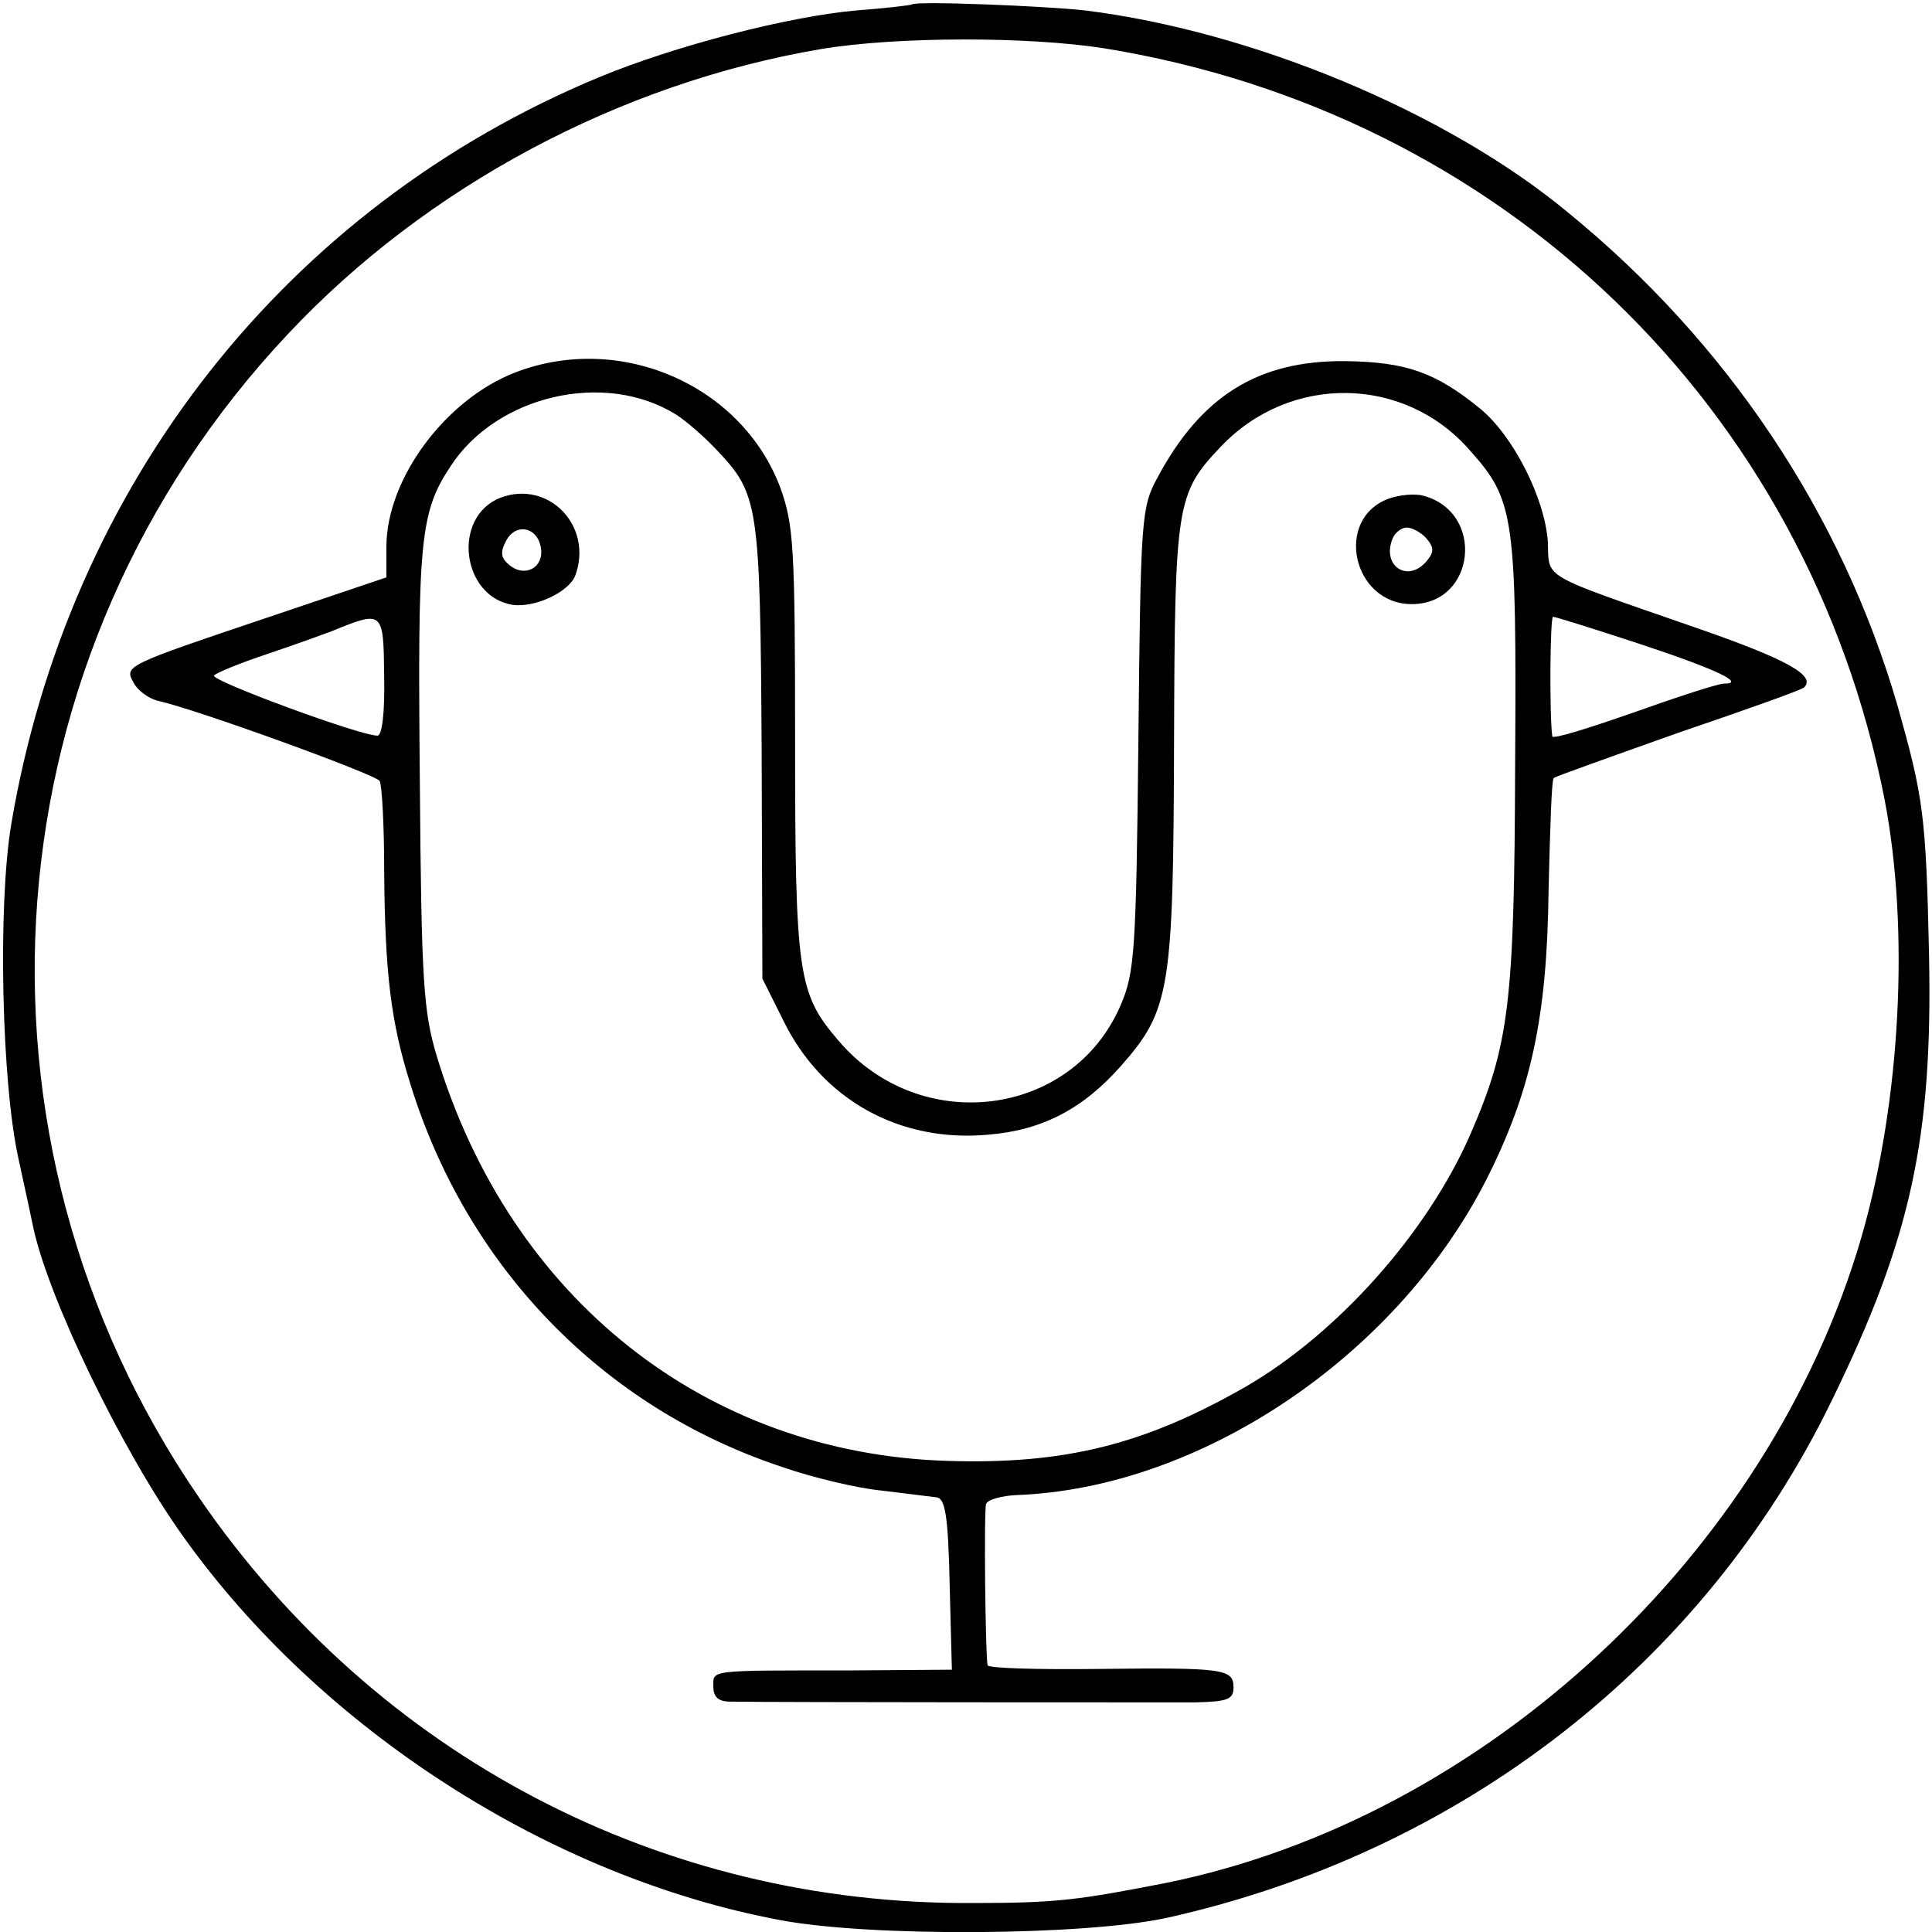
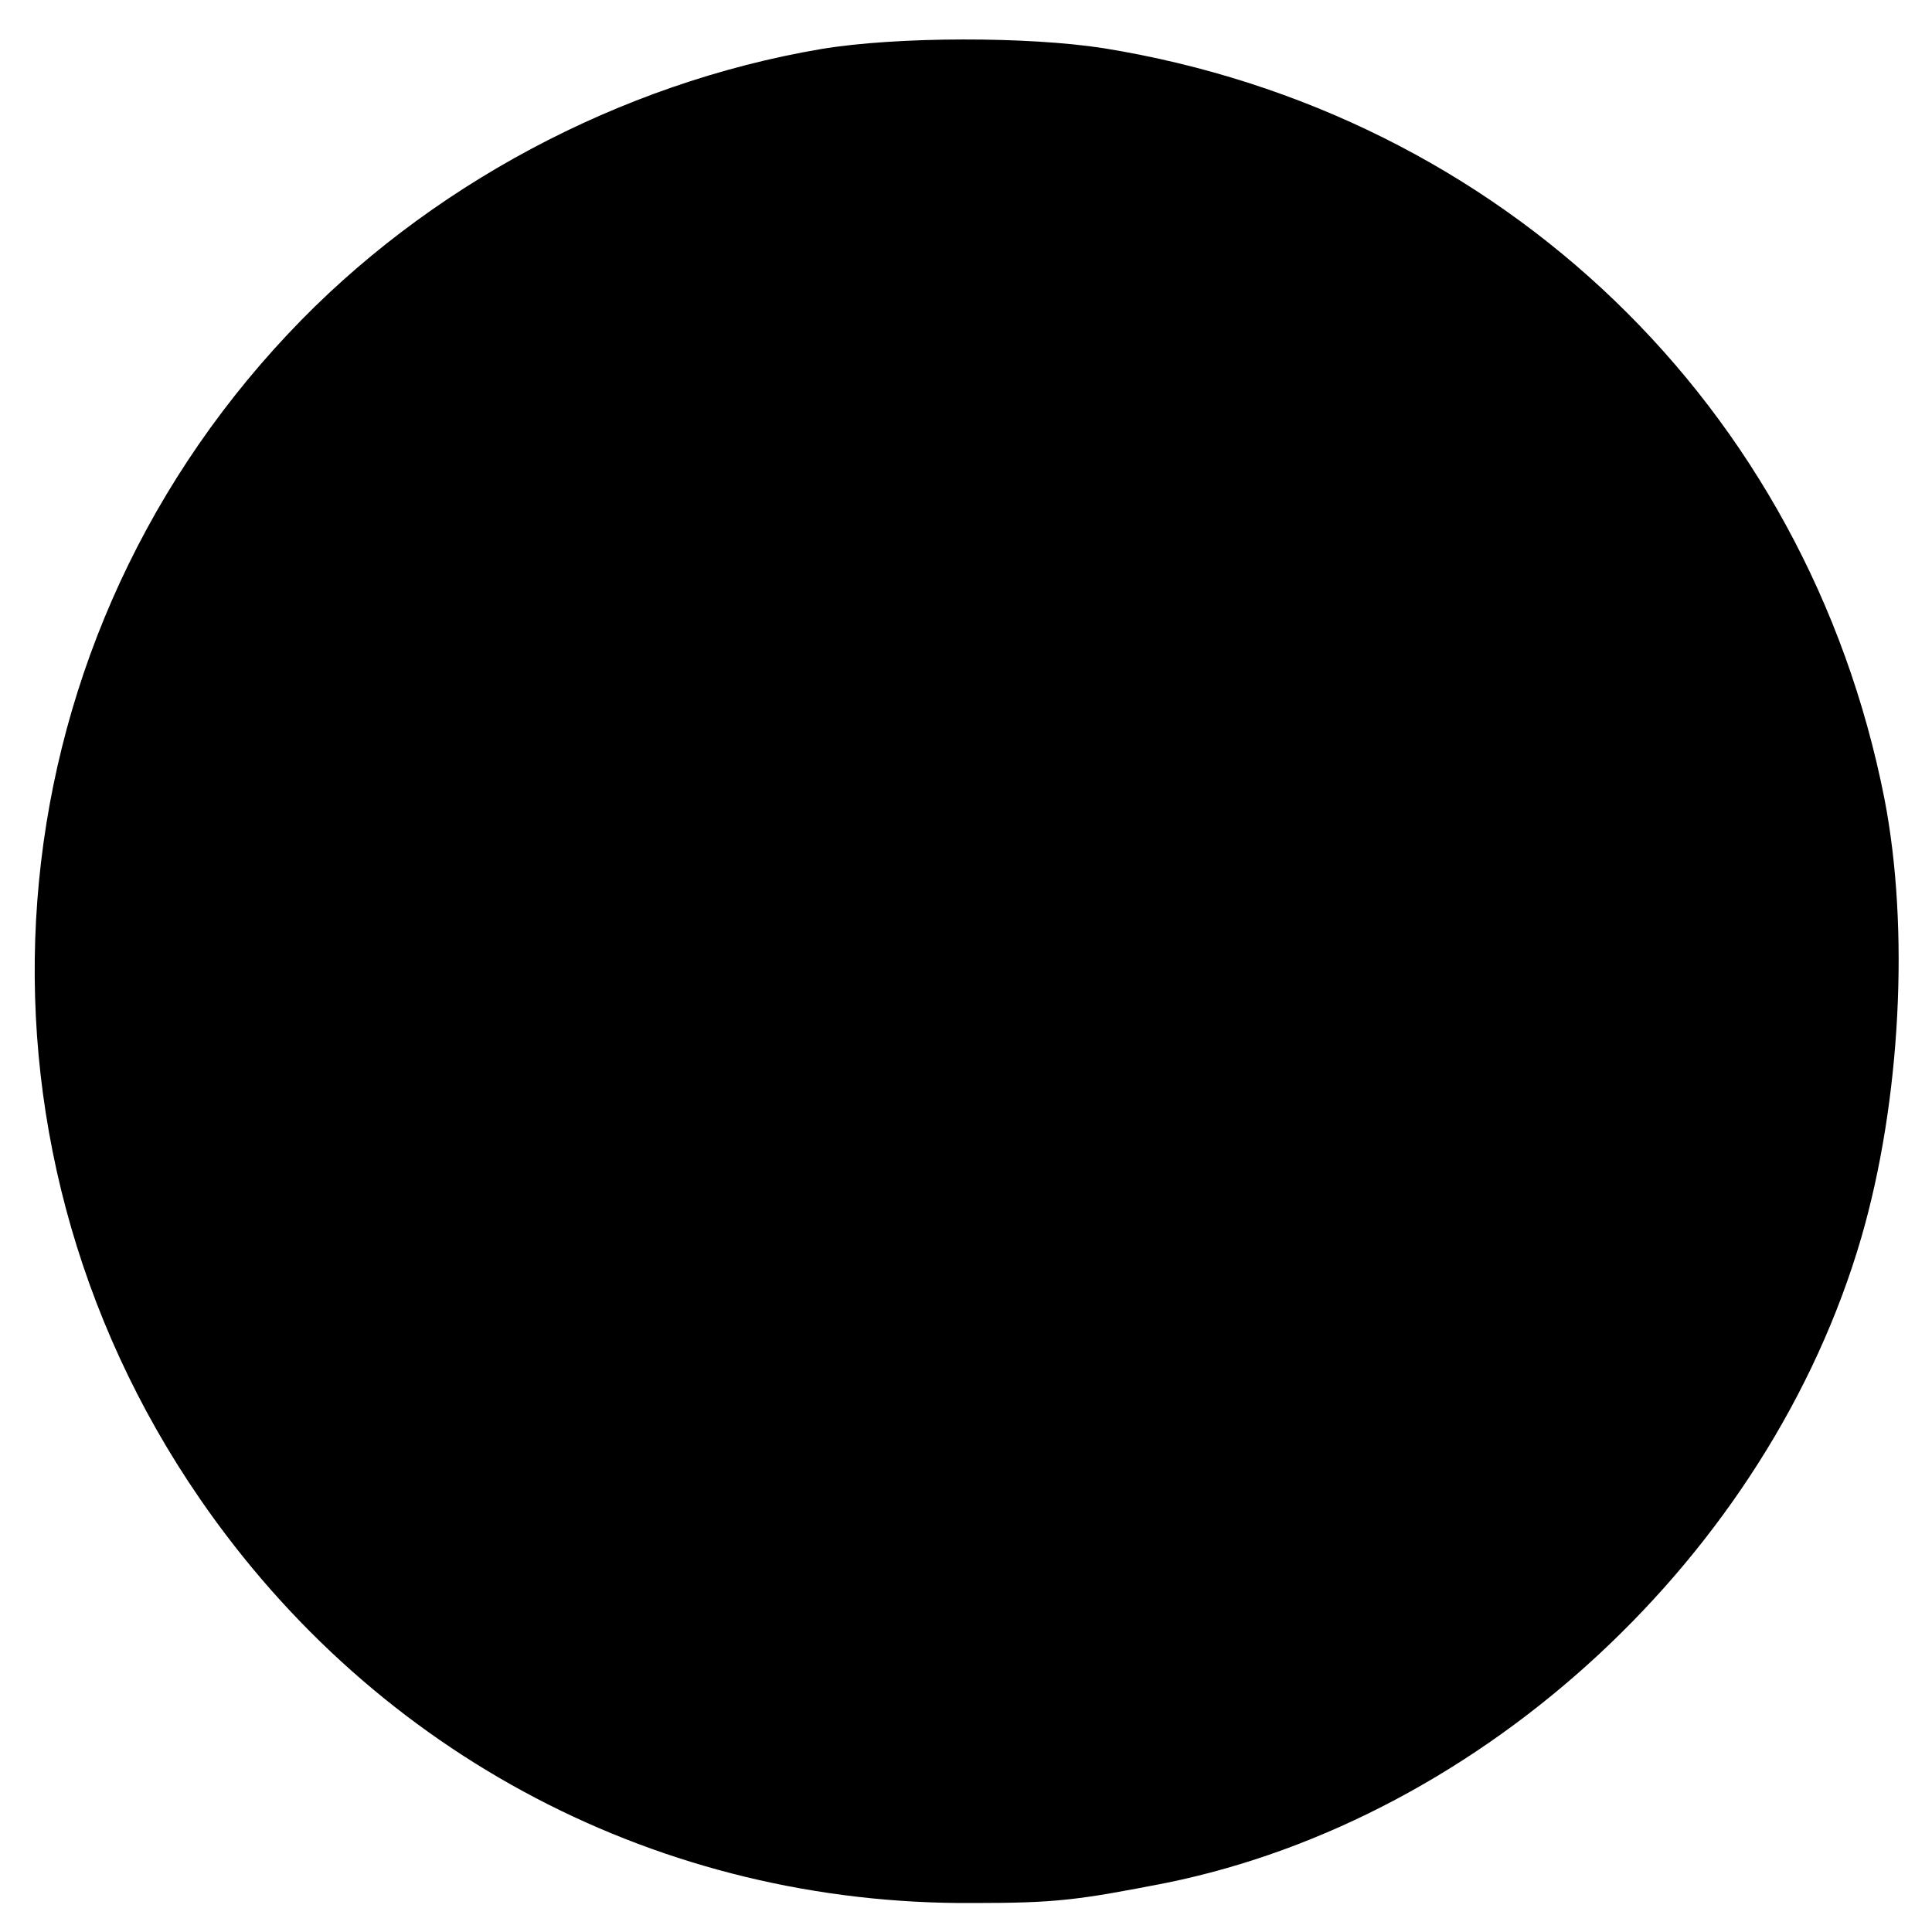
<svg xmlns="http://www.w3.org/2000/svg" version="1.0" width="260pt" height="260pt" viewBox="0 0 260 260" preserveAspectRatio="xMidYMid meet">
  <g transform="translate(0,260) scale(0.1,-0.1)" fill="#000000" stroke="none">
-     <path d="M1227 2594 c-1 -1 -34 -5 -74 -8 -91 -8 -243 -47 -347 -90 -421 -175 -714 -548 -791 -1006 -18 -109 -13 -347 10 -450 9 -41 18 -83 20 -93 21 -96 119 -299 201 -414 185 -260 494 -459 804 -517 122 -23 409 -21 520 3 396 88 723 342 895 696 107 219 136 354 131 600 -4 189 -8 213 -42 334 -75 259 -229 490 -445 666 -162 134 -423 243 -649 271 -54 6 -228 13 -233 8z m259 -59 c536 -87 946 -482 1050 -1010 34 -175 22 -407 -31 -590 -124 -426 -507 -782 -936 -869 -118 -23 -147 -27 -259 -27 -420 -3 -803 198 -1041 544 -336 488 -287 1137 119 1568 186 198 446 337 717 383 102 17 279 17 381 1z" />
-     <path d="M694 2099 c-94 -36 -174 -143 -174 -235 l0 -41 -157 -53 c-196 -66 -196 -66 -183 -89 5 -10 20 -21 32 -24 51 -11 293 -99 299 -108 3 -6 6 -59 6 -119 1 -140 9 -205 35 -288 76 -247 259 -436 500 -516 43 -15 103 -29 135 -32 32 -4 65 -8 73 -9 12 -1 16 -24 18 -117 l3 -115 -138 -1 c-192 0 -183 1 -183 -22 0 -14 7 -20 23 -20 63 -1 579 -1 625 -1 44 1 52 4 52 20 0 25 -12 27 -182 25 -82 -1 -149 1 -149 5 -3 17 -5 207 -2 217 2 6 21 11 41 12 246 9 509 185 631 422 61 120 83 219 85 392 2 81 4 149 7 151 2 2 78 29 168 61 91 31 167 58 169 61 16 16 -24 38 -145 80 -213 74 -198 65 -200 116 -4 58 -46 142 -91 179 -60 49 -100 63 -182 64 -117 1 -194 -47 -253 -158 -21 -39 -22 -54 -25 -351 -3 -286 -5 -314 -24 -358 -65 -151 -270 -177 -380 -47 -54 63 -58 88 -58 403 0 263 -2 291 -20 341 -52 138 -215 209 -356 155z m216 -57 c14 -9 38 -30 54 -47 57 -60 59 -72 61 -406 l1 -306 28 -56 c52 -107 157 -165 276 -154 73 6 128 35 179 93 66 75 70 103 71 437 1 319 3 333 63 396 93 98 247 96 335 -5 60 -67 63 -88 61 -424 -1 -320 -8 -376 -60 -496 -58 -133 -179 -269 -304 -341 -135 -77 -242 -104 -400 -99 -325 10 -588 218 -687 544 -18 60 -21 98 -23 372 -3 322 0 360 41 422 62 96 208 130 304 70z m-393 -352 c1 -51 -3 -80 -9 -80 -24 0 -227 75 -220 81 4 4 36 17 72 29 36 12 74 26 85 30 71 29 71 29 72 -60z m1688 44 c106 -35 145 -54 115 -54 -8 0 -63 -18 -122 -39 -60 -21 -108 -36 -109 -32 -4 29 -3 161 1 161 3 0 54 -16 115 -36z" />
-     <path d="M673 1930 c-65 -26 -52 -133 17 -144 30 -4 75 17 84 39 25 67 -36 130 -101 105z m55 -68 c4 -26 -22 -40 -43 -22 -11 9 -12 17 -4 32 13 25 43 19 47 -10z" />
-     <path d="M1869 1929 c-74 -27 -49 -142 31 -142 86 0 99 124 15 146 -11 3 -32 1 -46 -4z m51 -54 c10 -12 10 -18 0 -30 -25 -30 -61 -7 -46 30 3 8 12 15 19 15 8 0 20 -7 27 -15z" />
+     <path d="M1227 2594 z m259 -59 c536 -87 946 -482 1050 -1010 34 -175 22 -407 -31 -590 -124 -426 -507 -782 -936 -869 -118 -23 -147 -27 -259 -27 -420 -3 -803 198 -1041 544 -336 488 -287 1137 119 1568 186 198 446 337 717 383 102 17 279 17 381 1z" />
  </g>
</svg>